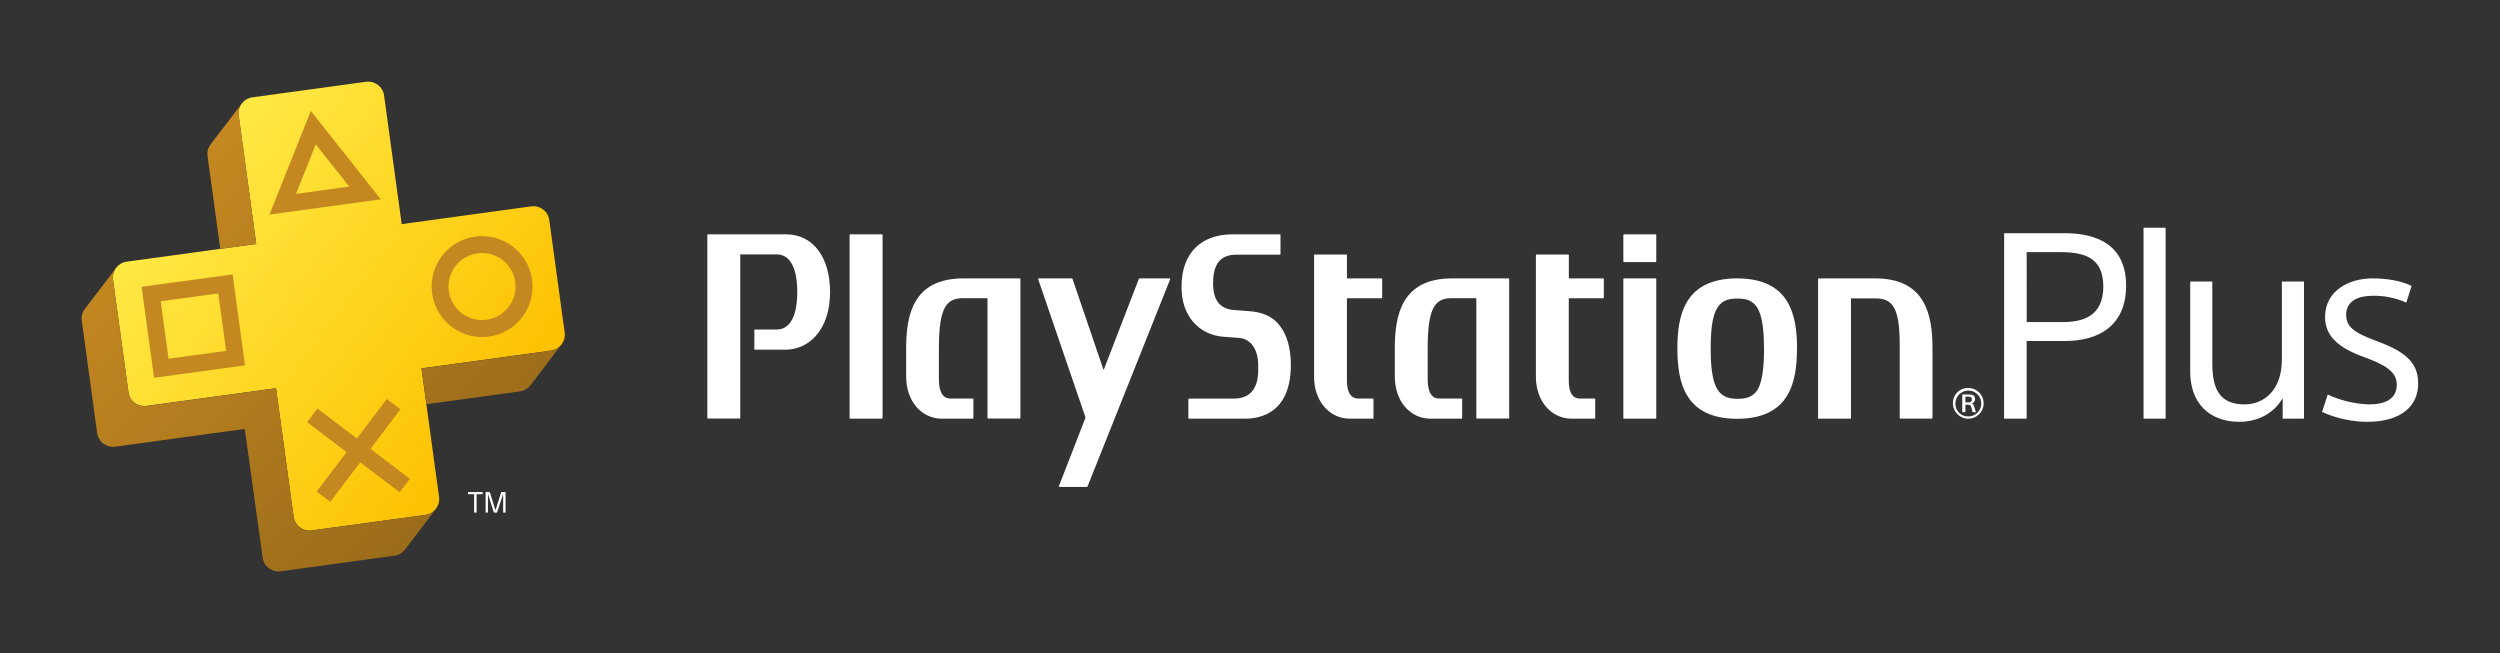
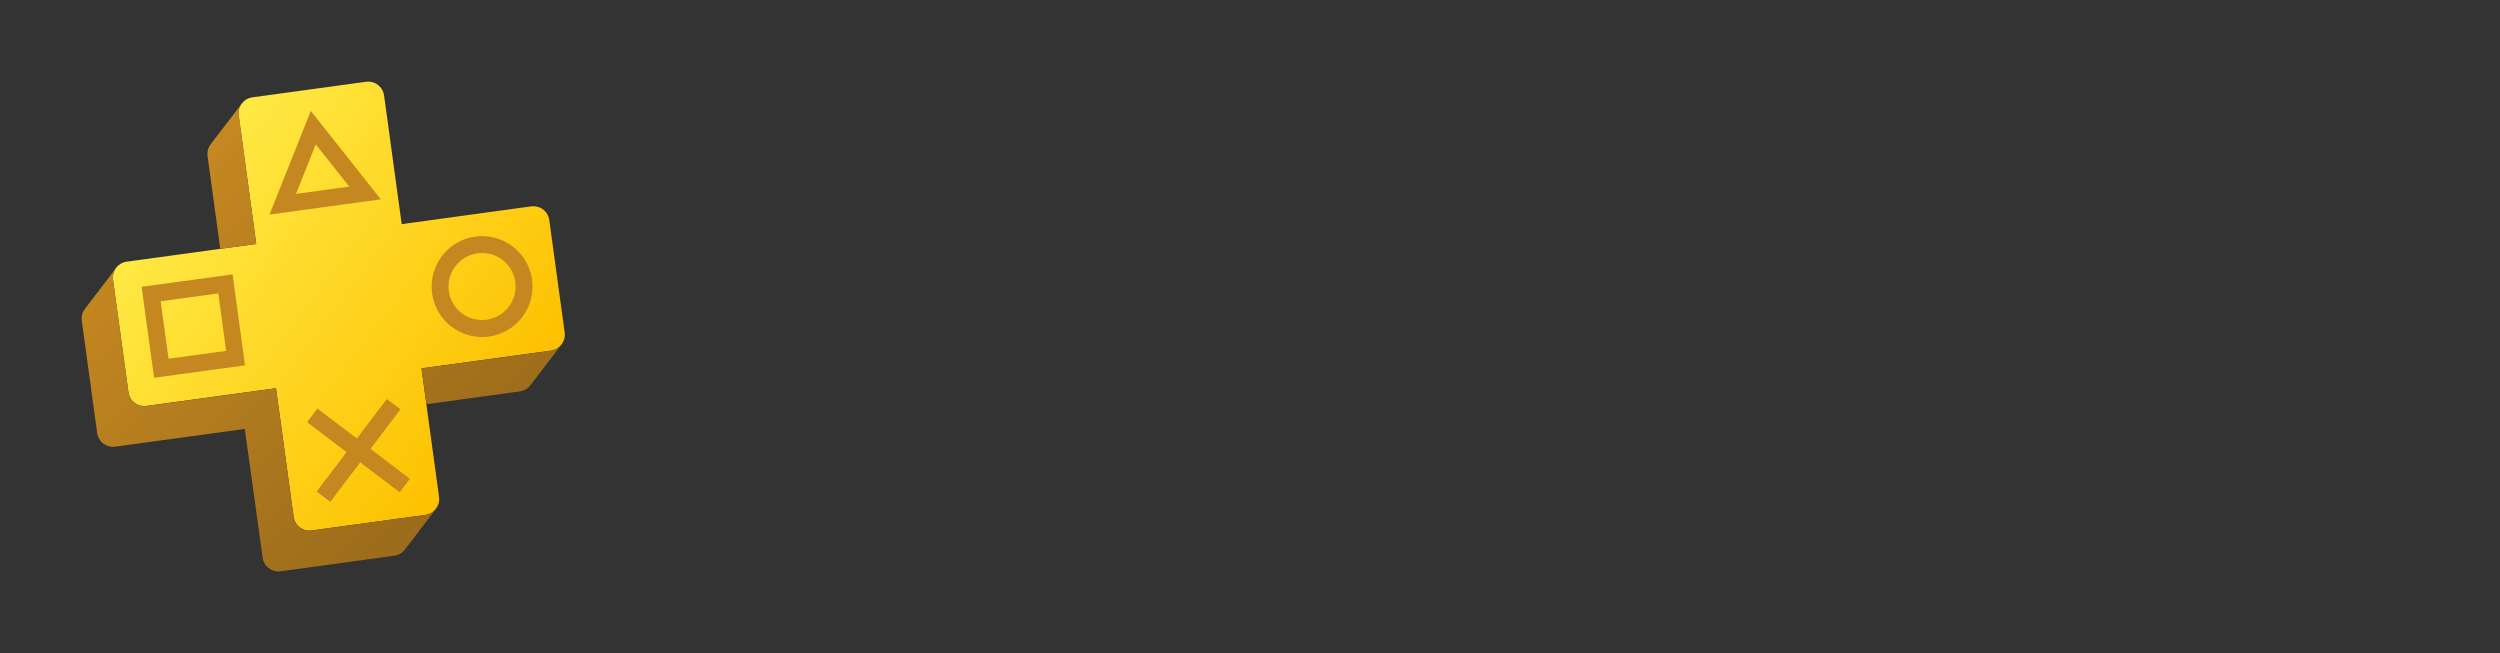
<svg xmlns="http://www.w3.org/2000/svg" xmlns:ns1="http://sodipodi.sourceforge.net/DTD/sodipodi-0.dtd" xmlns:ns2="http://www.inkscape.org/namespaces/inkscape" viewBox="0 0 490 128" version="1.1" id="svg7" ns1:docname="psplus.svg" ns2:version="1.3 (0e150ed, 2023-07-21)">
  <rect x="0" y="0" width="490" height="128" fill="#333333" stroke="none" />
  <ns1:namedview id="namedview7" pagecolor="#ffffff" bordercolor="#000000" borderopacity="0.25" ns2:showpageshadow="2" ns2:pageopacity="0.0" ns2:pagecheckerboard="0" ns2:deskcolor="#d1d1d1" ns2:zoom="0.52040816" ns2:cx="244.03922" ns2:cy="64.372549" ns2:window-width="1512" ns2:window-height="916" ns2:window-x="0" ns2:window-y="38" ns2:window-maximized="1" ns2:current-layer="svg7" />
  <defs id="defs4">
    <linearGradient id="svg-def-2-ps_plus_light_theme-a" x1="14.678%" x2="85.354%" y1="23.376%" y2="76.679%">
      <stop offset="3%" stop-color="#FFE842" id="stop1" />
      <stop offset="100%" stop-color="#FDC100" id="stop2" />
    </linearGradient>
    <linearGradient id="svg-def-2-ps_plus_light_theme-b" x1="12.541%" x2="76.015%" y1="22.777%" y2="84.663%">
      <stop offset="0%" stop-color="#C58821" id="stop3" />
      <stop offset="100%" stop-color="#9B6C1B" id="stop4" />
    </linearGradient>
  </defs>
  <g id="g7">
-     <path fill="#ffffff" fill-rule="nonzero" d="M162.693 57.263C162.693 60.802 161.736 63.759 159.923 65.807 158.46 67.505 156.343 68.498 154.102 68.536L147.96 68.536C147.929 68.537 147.9 68.523 147.879 68.5 147.859 68.477 147.849 68.447 147.853 68.416L147.853 64.696C147.851 64.666 147.862 64.637 147.882 64.616 147.902 64.594 147.93 64.582 147.96 64.582L152.249 64.582C154.845 64.582 156.263 61.959 156.263 57.222 156.263 52.485 154.838 49.863 152.249 49.863L145.123 49.863C145.123 49.863 145.09 49.863 145.09 49.916L145.09 81.924C145.086 81.986 145.037 82.035 144.976 82.038L138.76 82.038C138.696 82.038 138.643 81.988 138.64 81.924L138.64 46.042C138.642 46.012 138.655 45.984 138.678 45.964 138.701 45.944 138.73 45.934 138.76 45.935L154.109 45.935C159.341 45.942 162.693 50.391 162.693 57.263zM172.869 45.935L166.64 45.935C166.61 45.934 166.58 45.944 166.558 45.964 166.535 45.984 166.522 46.012 166.52 46.042L166.52 81.951C166.523 82.015 166.576 82.065 166.64 82.065L172.869 82.065C172.931 82.061 172.98 82.012 172.983 81.951L172.983 46.042C172.979 45.982 172.93 45.935 172.869 45.935zM199.906 54.566L188.82 54.566C178.877 54.566 177.606 61.866 177.606 68.275L177.606 73.822C177.606 78.599 180.577 82.065 184.658 82.065L190.68 82.065C190.74 82.061 190.787 82.011 190.787 81.951L190.787 78.231C190.787 78.171 190.74 78.121 190.68 78.117L186.358 78.117C185.361 78.117 184.023 77.676 184.023 74.25L184.023 68.229C184.023 64.248 184.391 61.705 185.213 60.26 186.11 58.661 187.522 58.447 188.786 58.447L193.51 58.447C193.51 58.447 193.55 58.447 193.55 58.5L193.55 81.918C193.554 81.981 193.606 82.031 193.67 82.031L199.886 82.031C199.947 82.028 199.996 81.979 200 81.918L200 54.673C199.995 54.621 199.957 54.578 199.906 54.566L199.906 54.566zM244.84 60.989L241.776 60.755C239.481 60.554 237.762 59.283 237.762 55.516 237.762 51.121 239.735 49.916 242.365 49.916L250.862 49.916C250.923 49.913 250.972 49.864 250.976 49.803L250.976 46.042C250.972 45.982 250.922 45.935 250.862 45.935L241.495 45.935C235.708 45.935 231.586 49.341 231.586 56.119L231.586 56.413C231.586 61.765 234.878 65.626 239.782 66.001L242.833 66.228C245.162 66.402 246.613 68.483 246.613 71.641L246.613 72.531C246.613 74.538 246.118 78.124 241.883 78.124L233.031 78.124C232.969 78.124 232.918 78.175 232.918 78.238L232.918 81.951C232.921 82.012 232.97 82.061 233.031 82.065L243.977 82.065C247.323 82.065 253.003 80.727 253.003 71.52 253.003 68.175 252.247 65.572 250.715 63.672 249.41 62.046 247.477 61.17 244.84 60.989zM295.689 54.566L284.59 54.566C274.667 54.566 273.383 61.866 273.383 68.275L273.383 73.822C273.383 78.599 276.347 82.065 280.448 82.065L286.47 82.065C286.531 82.061 286.58 82.012 286.583 81.951L286.583 78.231C286.58 78.17 286.531 78.121 286.47 78.117L282.147 78.117C281.157 78.117 279.826 77.676 279.826 74.25L279.826 68.229C279.826 64.248 280.194 61.705 281.003 60.26 281.9 58.661 283.318 58.447 284.563 58.447L289.313 58.447C289.313 58.447 289.353 58.447 289.36 58.5L289.36 81.918C289.363 81.979 289.412 82.028 289.474 82.031L295.689 82.031C295.75 82.028 295.796 81.978 295.796 81.918L295.796 54.673C295.796 54.614 295.748 54.566 295.689 54.566zM270.78 54.566L264.043 54.566C264.02 54.566 264.002 54.548 264.002 54.526L264.002 49.997C264.002 49.937 263.955 49.89 263.895 49.89L257.673 49.89C257.613 49.89 257.563 49.936 257.559 49.997L257.559 73.829C257.559 78.599 260.53 82.065 264.631 82.065L269.087 82.065C269.149 82.061 269.198 82.012 269.201 81.951L269.201 78.238C269.201 78.174 269.151 78.121 269.087 78.117L266.351 78.117C265.682 78.117 264.002 78.07 263.996 74.551L263.996 58.494C263.996 58.472 264.014 58.454 264.036 58.454 266.103 58.454 270.793 58.454 270.793 58.454 270.851 58.454 270.9 58.411 270.907 58.353L270.907 54.673C270.904 54.613 270.854 54.566 270.793 54.566L270.78 54.566zM314.222 54.566L307.532 54.566C307.51 54.566 307.492 54.548 307.492 54.526L307.492 49.997C307.492 49.968 307.48 49.941 307.46 49.921 307.44 49.901 307.413 49.889 307.385 49.889L301.156 49.889C301.125 49.888 301.096 49.898 301.073 49.918 301.051 49.938 301.037 49.966 301.035 49.997L301.035 73.829C301.035 78.599 304.006 82.065 308.1 82.065L312.556 82.065C312.586 82.065 312.614 82.053 312.635 82.031 312.655 82.01 312.665 81.981 312.663 81.951L312.663 78.238C312.665 78.208 312.655 78.178 312.635 78.155 312.615 78.133 312.587 78.119 312.556 78.117L309.807 78.117C309.104 78.117 307.478 78.07 307.478 74.551L307.478 58.494C307.478 58.474 307.492 58.457 307.512 58.454 309.566 58.454 314.236 58.454 314.236 58.454 314.294 58.454 314.343 58.411 314.35 58.353L314.35 54.673C314.346 54.613 314.296 54.566 314.236 54.566L314.222 54.566zM324.513 54.566L318.29 54.566C318.23 54.566 318.18 54.613 318.177 54.673L318.177 81.951C318.18 82.012 318.229 82.061 318.29 82.065L324.513 82.065C324.575 82.065 324.626 82.014 324.626 81.951L324.626 54.673C324.626 54.617 324.582 54.57 324.526 54.566L324.513 54.566zM324.513 45.935L318.29 45.935C318.23 45.935 318.18 45.982 318.177 46.042L318.177 51.261C318.18 51.321 318.23 51.368 318.29 51.368L324.513 51.368C324.542 51.37 324.571 51.36 324.593 51.339 324.614 51.319 324.626 51.291 324.626 51.261L324.626 46.042C324.626 45.986 324.582 45.939 324.526 45.935L324.513 45.935zM367.547 54.566L356.46 54.566C356.4 54.566 356.35 54.613 356.347 54.673L356.347 81.951C356.347 82.011 356.394 82.061 356.454 82.065L362.683 82.065C362.743 82.061 362.79 82.011 362.79 81.951L362.79 58.534C362.787 58.521 362.791 58.507 362.801 58.498 362.81 58.489 362.824 58.485 362.837 58.487L367.567 58.487C368.851 58.487 370.243 58.694 371.153 60.173 371.976 61.511 372.344 63.86 372.344 67.533 372.344 67.693 372.344 81.931 372.344 81.931 372.344 81.991 372.391 82.041 372.451 82.045L378.653 82.045C378.716 82.045 378.767 81.994 378.767 81.931L378.767 68.275C378.76 61.866 377.482 54.566 367.56 54.566L367.547 54.566zM352.205 68.309C352.205 74.725 350.867 82.085 340.49 82.085 330.113 82.085 328.768 74.725 328.768 68.309 328.768 61.893 330.106 54.566 340.49 54.566 350.874 54.566 352.219 61.899 352.219 68.309L352.205 68.309zM345.742 68.309C345.742 63.558 345.16 60.862 343.869 59.611 343.092 58.835 342.089 58.52 340.523 58.52 338.958 58.52 337.934 58.835 337.178 59.611 335.84 60.896 335.291 63.579 335.291 68.309L335.291 68.309C335.291 72.323 335.706 74.859 336.629 76.338 337.62 77.95 339.178 78.164 340.577 78.164 341.975 78.164 343.541 77.95 344.518 76.338 345.341 74.866 345.755 72.323 345.755 68.309L345.742 68.309zM229.265 54.566L223.357 54.566C223.291 54.57 223.233 54.612 223.21 54.673L216.352 72.43C216.325 72.493 216.298 72.493 216.271 72.43L210.216 54.673C210.198 54.608 210.137 54.564 210.069 54.566L203.539 54.566C203.512 54.563 203.486 54.575 203.47 54.598 203.455 54.62 203.453 54.649 203.466 54.673L212.725 81.73C212.745 81.8 212.745 81.874 212.725 81.944L207.527 95.326C207.527 95.393 207.527 95.439 207.594 95.439L213.006 95.439C213.078 95.437 213.141 95.392 213.167 95.326L229.365 54.707C229.358 54.606 229.325 54.566 229.265 54.566zM382.775 79.054C382.775 80.715 384.12 82.062 385.781 82.065 387.442 82.067 388.791 80.724 388.796 79.063 388.801 77.402 387.46 76.051 385.799 76.043 384.991 76.017 384.209 76.325 383.636 76.895 383.064 77.465 382.752 78.246 382.775 79.054L382.775 79.054zM383.256 79.054C383.275 77.659 384.417 76.541 385.812 76.552 387.207 76.563 388.331 77.699 388.328 79.094 388.324 80.489 387.194 81.619 385.799 81.623 385.114 81.644 384.451 81.379 383.968 80.892 383.486 80.405 383.228 79.739 383.256 79.054L383.256 79.054zM384.595 80.787L385.217 80.787 385.217 79.315 385.632 79.315C386.153 79.315 386.267 79.442 386.368 79.844 386.441 80.084 386.555 80.513 386.642 80.787L387.277 80.787C387.177 80.459 387.05 80.118 386.936 79.696 386.823 79.275 386.669 79.128 386.441 79.067L386.441 79.067C386.847 79 387.136 78.635 387.11 78.224 387.11 77.502 386.642 77.321 386.006 77.321L384.608 77.321 384.595 80.787zM385.217 77.749L385.812 77.749C386.153 77.749 386.481 77.823 386.481 78.291 386.481 78.76 386.214 78.867 385.772 78.867L385.217 78.867 385.217 77.749zM392.797 82.065L397.226 82.065 397.226 66.837 404.747 66.837C411.163 66.837 416.716 63.987 416.716 55.991 416.716 48.103 411.163 45.708 404.673 45.708L392.811 45.708 392.797 82.065zM397.226 49.421L403.85 49.421C408.534 49.421 412.247 50.492 412.247 56.145 412.247 61.799 408.534 63.124 404.305 63.124L397.24 63.124 397.226 49.421zM420.135 44.637L420.135 82.065 424.464 82.065 424.464 44.637 420.135 44.637zM451.581 82.065L451.581 55.175 447.252 55.175 447.252 70.403C447.252 76.665 443.593 79.261 439.926 79.261 435.035 79.261 433.61 76.21 433.61 71.233L433.61 55.175 429.281 55.175 429.281 72.899C429.281 78.806 432.847 82.674 438.902 82.674 442.622 82.674 445.727 80.947 447.359 78.091L447.406 78.091 447.406 82.065 451.581 82.065zM472.67 56.045C470.663 55.028 467.833 54.566 464.976 54.566 460.5 54.566 455.709 56.908 455.709 62.153 455.709 65.92 458.459 68.215 463.25 69.948 467.471 71.474 469.766 72.845 469.766 75.341 469.766 78.298 467.425 79.261 464.267 79.261 461.488 79.162 458.757 78.504 456.238 77.328L455.121 80.74C457.952 82.022 461.025 82.681 464.133 82.674 468.917 82.674 473.961 80.794 473.961 75.086 473.961 70.557 470.616 68.623 465.558 66.737 461.276 65.158 459.851 63.987 459.851 61.698 459.851 58.795 462.527 57.979 464.942 57.979 467.245 57.912 469.533 58.37 471.633 59.317L472.67 56.045zM92.923 96.864L91.718 96.864 91.718 96.45 94.595 96.45 94.595 96.864 93.418 96.864 93.418 100.464 92.923 100.464 92.923 96.864zM97.111 100.022L97.111 100.022 98.249 96.45 99.092 96.45 99.092 100.464 98.617 100.464 98.617 96.824 98.617 96.824 97.412 100.464 96.803 100.464 95.639 96.824 95.639 96.824 95.639 100.464 95.178 100.464 95.178 96.45 96 96.45 97.111 100.022z" id="path4" ns2:label="words" />
    <path fill="url(#svg-def-2-ps_plus_light_theme-a)" fill-rule="nonzero" d="m 110.68,65.204 -3.024,-22.079 c -0.109,-0.824 -0.545,-1.57 -1.211,-2.067 -0.669,-0.501 -1.507,-0.719 -2.335,-0.609 L 78.732,43.928 75.28,18.704 C 75.166,17.88 74.727,17.136 74.062,16.637 73.396,16.136 72.56,15.917 71.734,16.028 l -22.26,3.051 c -0.418,0.058 -0.82,0.196 -1.184,0.408 -0.348,0.207 -0.653,0.48 -0.897,0.803 -0.249,0.32 -0.431,0.686 -0.535,1.077 -0.111,0.403 -0.138,0.824 -0.08,1.238 l 3.446,25.204 -25.378,3.472 c -0.418,0.056 -0.82,0.195 -1.184,0.408 -0.35,0.207 -0.657,0.479 -0.903,0.803 -0.507,0.658 -0.728,1.492 -0.616,2.315 l 3.031,22.079 c 0.11,0.824 0.546,1.569 1.211,2.067 0.668,0.502 1.508,0.718 2.335,0.602 l 25.378,-3.472 3.452,25.204 c 0.113,0.826 0.551,1.574 1.216,2.076 0.666,0.502 1.504,0.718 2.33,0.6 l 22.26,-3.044 c 0.827,-0.112 1.575,-0.547 2.081,-1.211 0.508,-0.66 0.729,-1.497 0.616,-2.322 L 82.606,72.189 107.983,68.717 c 0.418,-0.06 0.82,-0.201 1.184,-0.415 0.347,-0.209 0.653,-0.478 0.903,-0.796 0.242,-0.323 0.421,-0.688 0.529,-1.077 0.108,-0.399 0.135,-0.815 0.08,-1.224 z" id="path5" style="display:inline" ns2:label="dpad" />
    <path fill="#c58821" fill-rule="nonzero" d="m 93.157,46.37 c -3.963,0.54 -7.211,3.415 -8.228,7.284 -1.017,3.869 0.397,7.969 3.582,10.389 3.185,2.42 7.515,2.682 10.969,0.665 3.454,-2.017 5.353,-5.917 4.81,-9.88 -0.354,-2.598 -1.726,-4.949 -3.814,-6.536 -2.088,-1.586 -4.721,-2.277 -7.319,-1.921 z m 2.228,16.298 c -2.634,0.366 -5.228,-0.892 -6.572,-3.187 -1.344,-2.294 -1.173,-5.173 0.434,-7.291 1.607,-2.119 4.332,-3.06 6.904,-2.385 2.572,0.675 4.483,2.835 4.841,5.469 0.484,3.587 -2.022,6.892 -5.607,7.393 z M 60.921,21.749 52.819,42.055 74.644,39.071 Z m -2.897,16.252 3.86,-9.701 6.564,8.27 z M 27.756,56.219 30.198,74.049 48.022,71.607 45.587,53.777 Z m 5.279,14.09 -1.546,-11.254 11.294,-1.539 1.539,11.254 z m 39.575,17.67 7.734,5.874 -2.007,2.643 -7.734,-5.874 -5.868,7.734 -2.676,-2.007 5.868,-7.728 -7.728,-5.874 2.007,-2.676 7.734,5.874 5.874,-7.734 2.676,2.007 z" id="path6" style="display:inline" ns2:label="buttons" />
    <path fill="url(#svg-def-2-ps_plus_light_theme-b)" fill-rule="nonzero" d="m 110.064,67.526 -6.095,7.982 c -0.507,0.662 -1.255,1.097 -2.081,1.211 l -18.292,2.509 -0.957,-7.018 25.378,-3.472 c 0.418,-0.06 0.82,-0.201 1.184,-0.415 0.334,-0.21 0.627,-0.48 0.863,-0.796 z M 84.533,100.531 c -0.362,0.213 -0.762,0.352 -1.178,0.408 l -22.26,3.044 c -0.826,0.118 -1.664,-0.098 -2.33,-0.6 -0.666,-0.502 -1.103,-1.25 -1.216,-2.076 L 54.097,76.103 28.733,79.583 C 27.905,79.699 27.066,79.482 26.398,78.98 25.733,78.482 25.297,77.737 25.187,76.913 l -3.031,-22.079 c -0.113,-0.823 0.109,-1.657 0.616,-2.315 l -6.082,7.955 c -0.524,0.654 -0.765,1.489 -0.669,2.322 l 3.024,22.079 c 0.114,0.824 0.552,1.568 1.218,2.067 0.668,0.502 1.508,0.718 2.335,0.602 l 25.378,-3.472 3.506,25.224 c 0.109,0.824 0.545,1.57 1.211,2.067 0.669,0.501 1.507,0.719 2.335,0.609 l 22.26,-3.051 c 0.828,-0.108 1.578,-0.544 2.081,-1.211 l 6.095,-7.982 c -0.254,0.326 -0.57,0.599 -0.93,0.803 z M 46.798,22.605 c -0.058,-0.414 -0.031,-0.835 0.08,-1.238 0.104,-0.391 0.286,-0.758 0.535,-1.077 l -6.122,7.982 c -0.506,0.658 -0.726,1.493 -0.609,2.315 l 2.489,18.185 7.052,-0.963 z" id="path7" style="display:inline" ns2:label="shadow" />
  </g>
</svg>